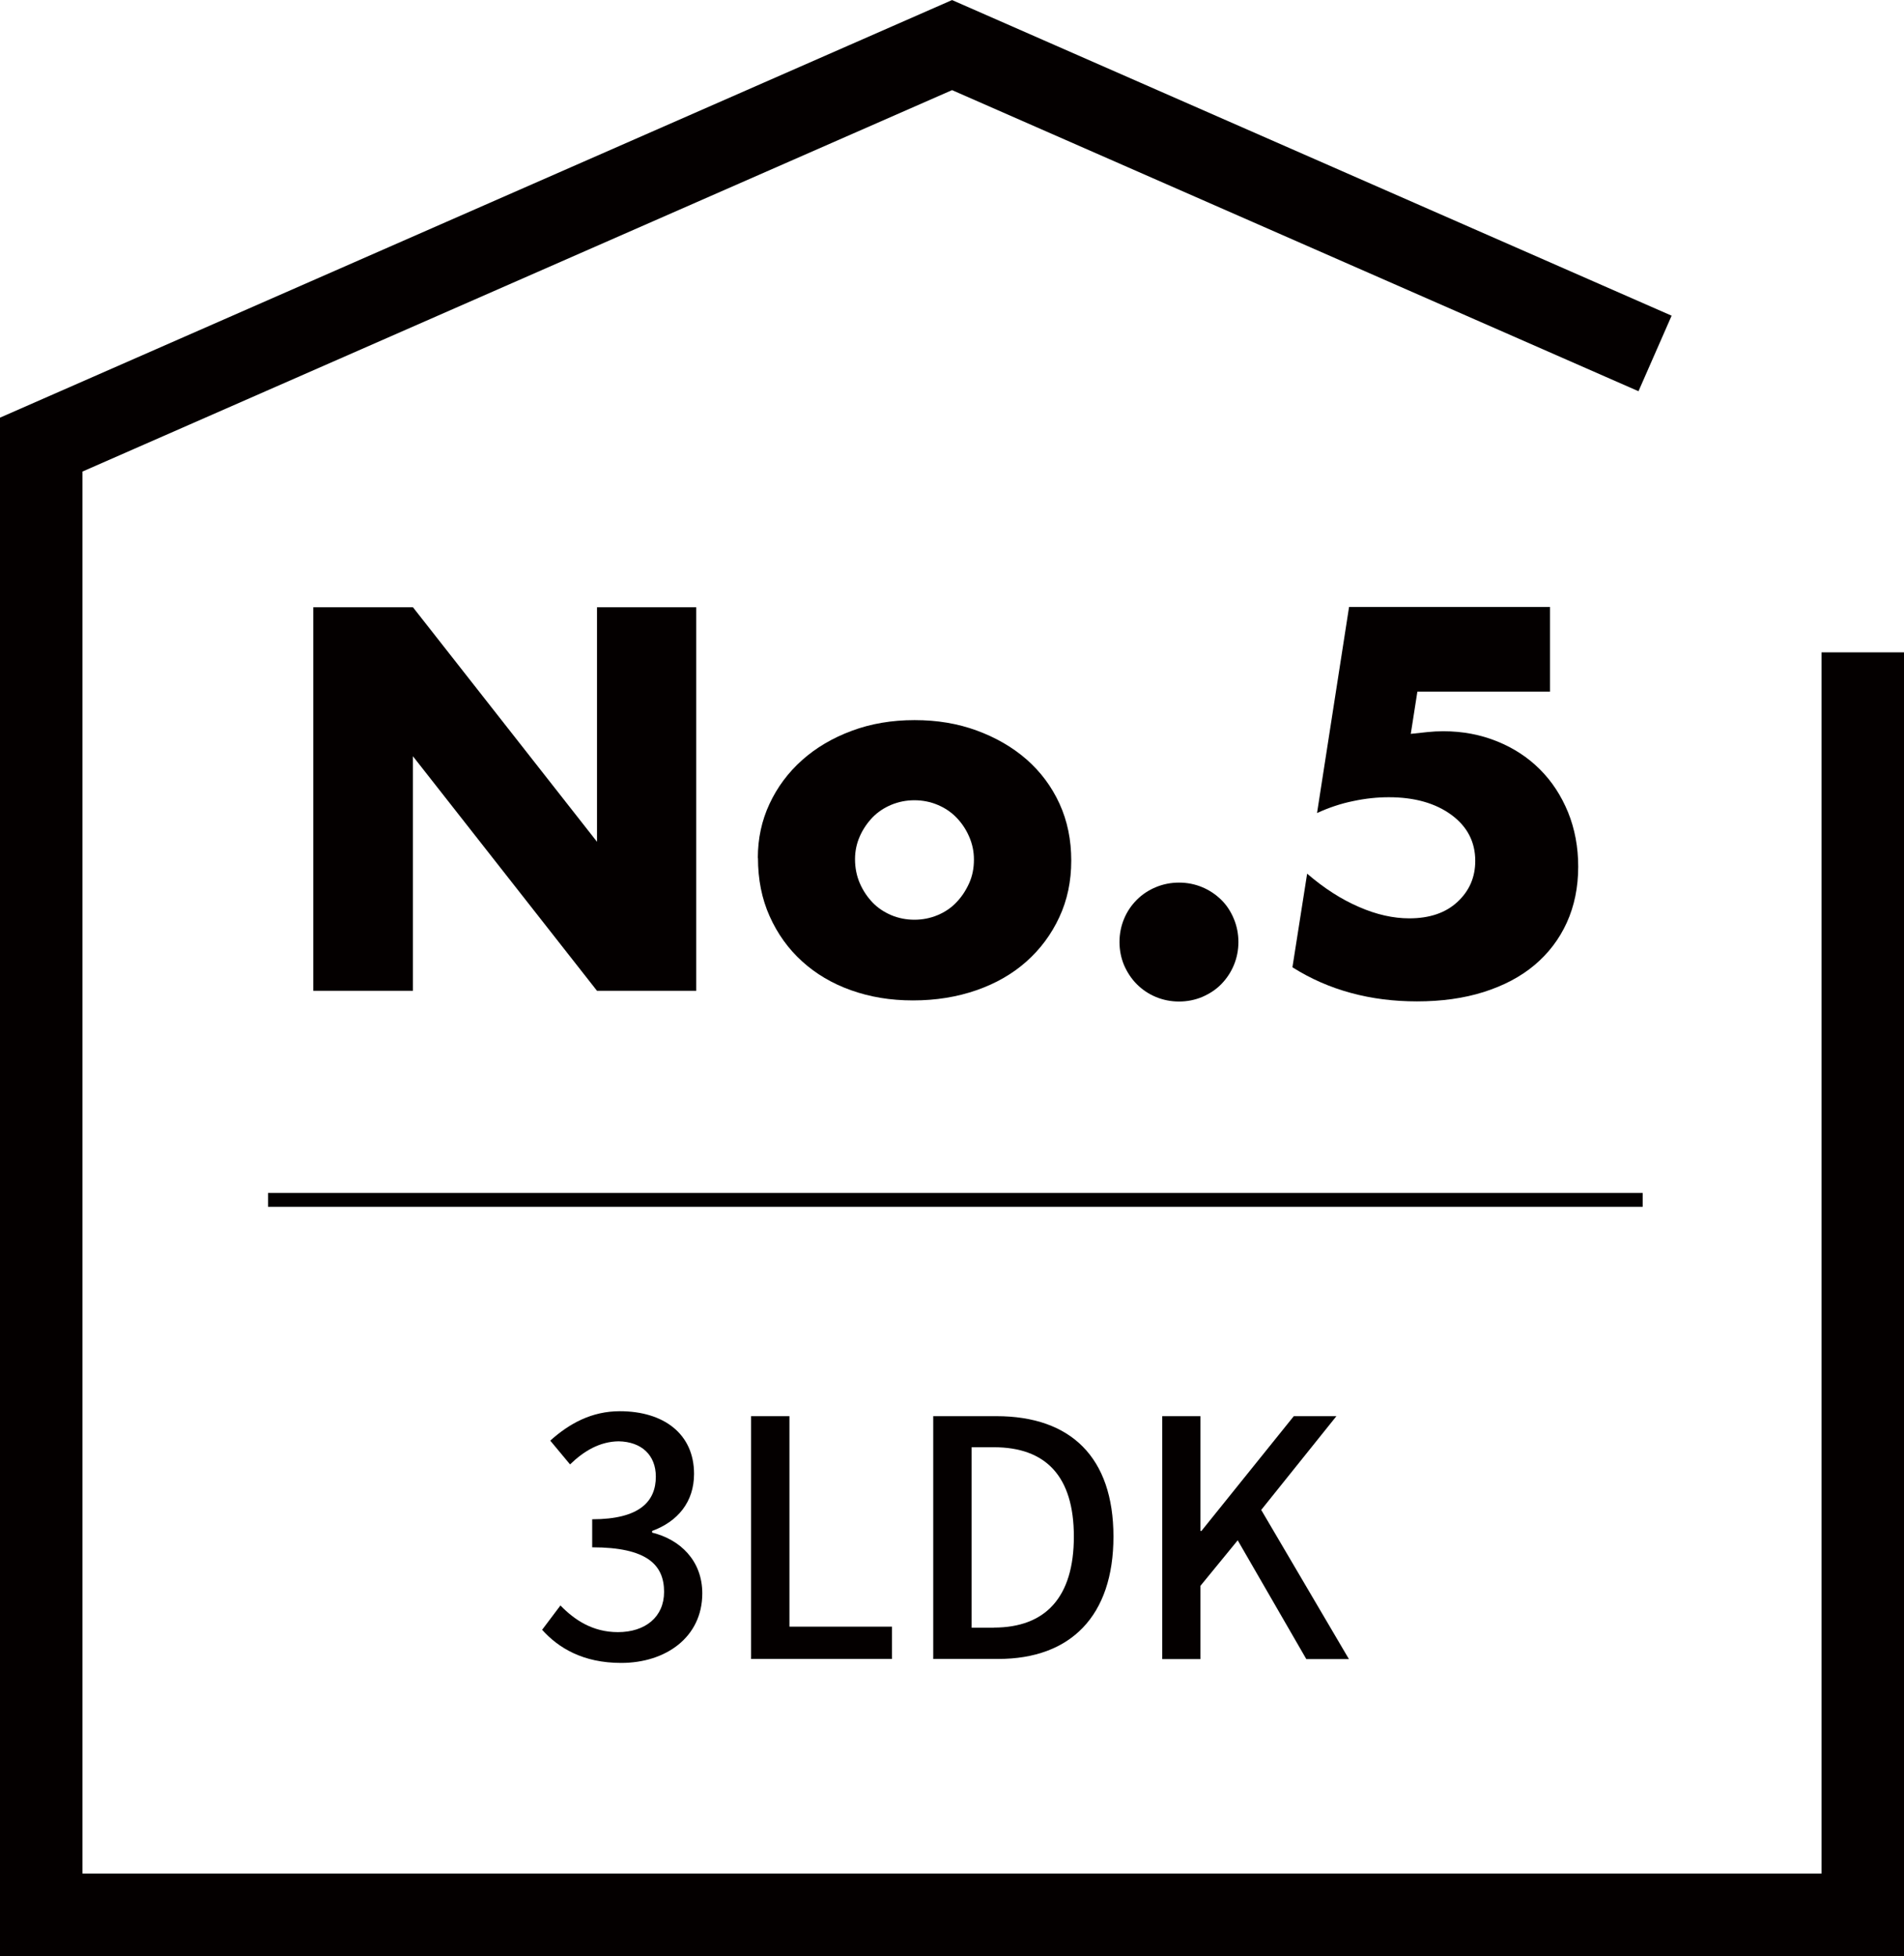
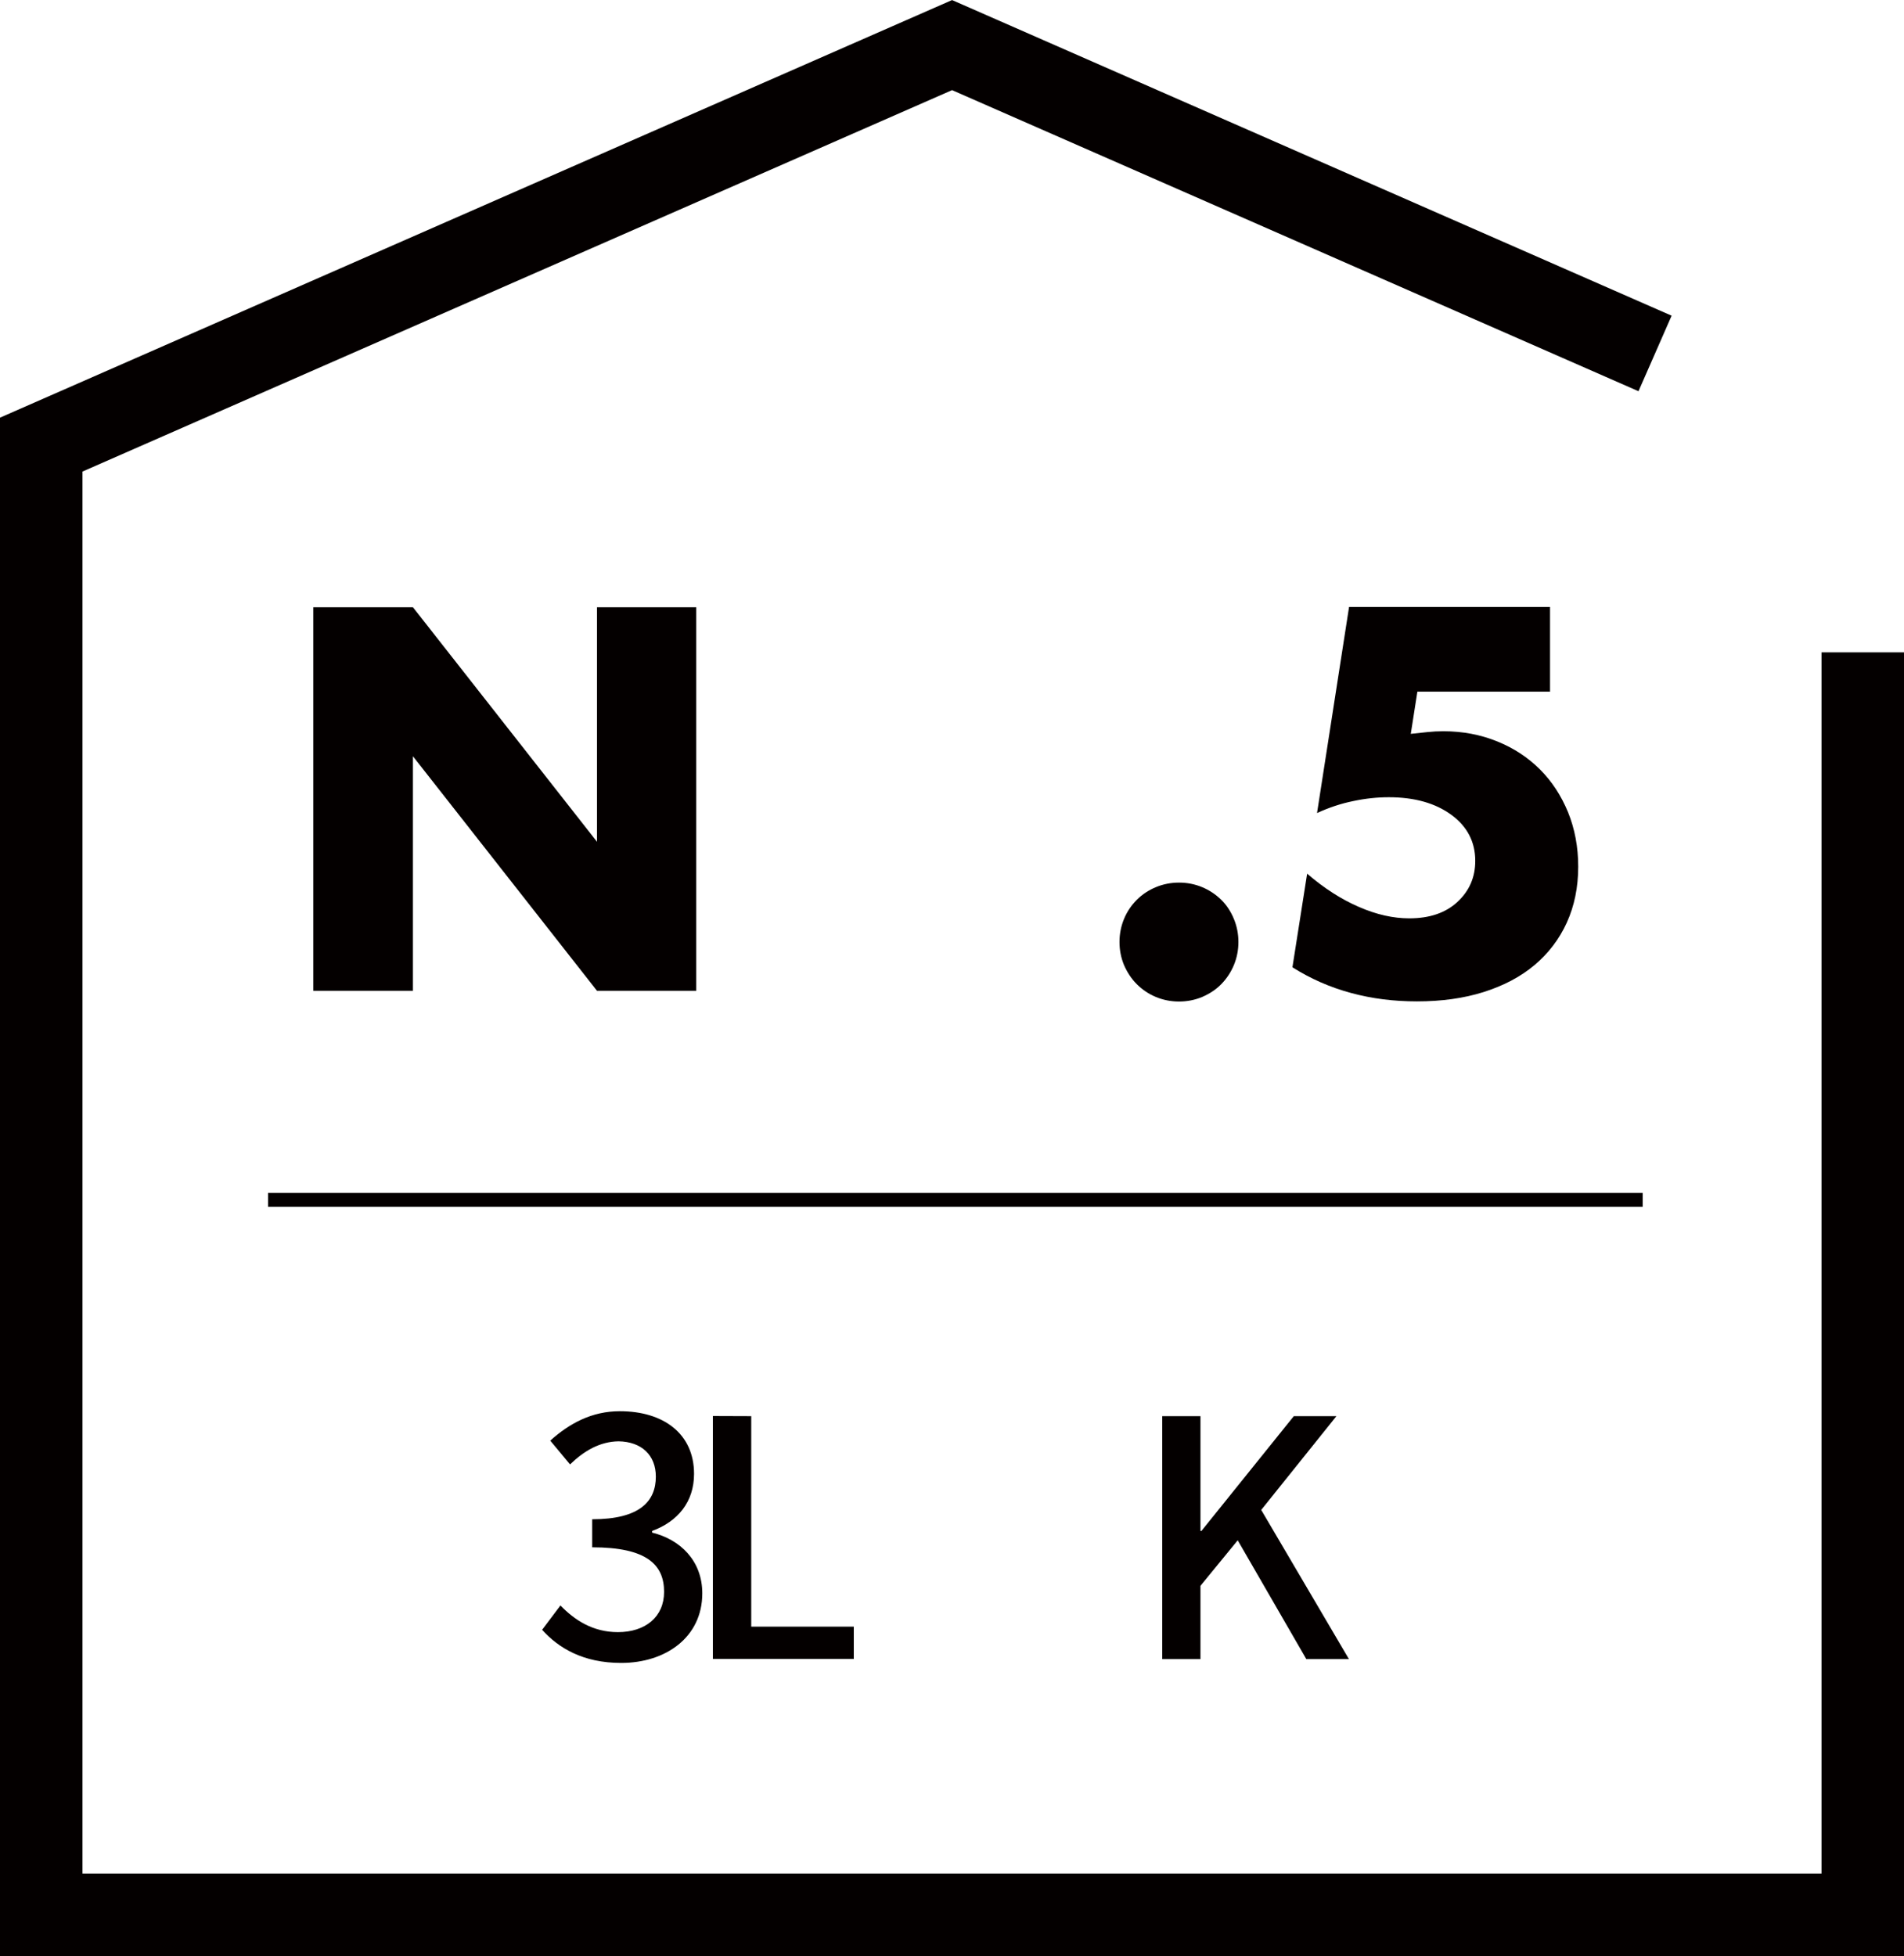
<svg xmlns="http://www.w3.org/2000/svg" id="_レイヤー_2" viewBox="0 0 138.51 142.28">
  <defs>
    <style>.cls-1{stroke-width:1.01px;}.cls-1,.cls-2{fill:none;stroke:#040000;stroke-miterlimit:10;}.cls-3{fill:#040000;}.cls-2{stroke-width:6px;}</style>
  </defs>
  <g id="_レイヤー_1-2">
    <path class="cls-3" d="M39.43,118.56l1.34-1.78c1.03,1.06,2.35,1.94,4.18,1.94,1.99,0,3.36-1.1,3.36-2.93,0-1.97-1.25-3.24-5.23-3.24v-2.04c3.48,0,4.63-1.32,4.63-3.1,0-1.56-1.03-2.54-2.71-2.57-1.37.02-2.52.7-3.53,1.68l-1.44-1.73c1.39-1.25,3.02-2.14,5.06-2.14,3.17,0,5.4,1.63,5.4,4.56,0,2.04-1.18,3.46-3.05,4.15v.12c2.04.5,3.65,2.04,3.65,4.42,0,3.19-2.66,5.06-5.9,5.06-2.79,0-4.58-1.1-5.76-2.42Z" />
-     <path class="cls-3" d="M54.65,103.01h2.78v15.31h7.46v2.35h-10.25v-17.67Z" />
-     <path class="cls-3" d="M67.9,103.01h4.58c5.42,0,8.52,3,8.52,8.76s-3.1,8.9-8.38,8.9h-4.73v-17.67ZM72.29,118.39c3.79,0,5.83-2.23,5.83-6.62s-2.04-6.5-5.83-6.5h-1.61v13.13h1.61Z" />
+     <path class="cls-3" d="M54.65,103.01v15.31h7.46v2.35h-10.25v-17.67Z" />
    <path class="cls-3" d="M84.55,103.01h2.78v8.35h.07l6.72-8.35h3.1l-5.47,6.82,6.38,10.85h-3.1l-4.99-8.64-2.71,3.31v5.33h-2.78v-17.67Z" />
    <path class="cls-3" d="M22.79,72.07v-27.9h7.25l13.39,17.06v-17.06h7.22v27.9h-7.22l-13.39-17.06v17.06h-7.25Z" />
-     <path class="cls-3" d="M55.13,62.41c0-1.41.28-2.72.85-3.94.57-1.22,1.36-2.28,2.37-3.18,1.01-.9,2.21-1.61,3.61-2.13,1.39-.52,2.92-.78,4.57-.78s3.14.25,4.53.76c1.39.51,2.6,1.21,3.63,2.11,1.02.9,1.82,1.97,2.39,3.22.57,1.25.85,2.62.85,4.13s-.29,2.88-.87,4.12c-.58,1.25-1.38,2.32-2.39,3.22-1.01.9-2.23,1.6-3.64,2.09s-2.95.74-4.61.74-3.13-.25-4.51-.74c-1.38-.49-2.57-1.2-3.57-2.11-1-.91-1.78-2-2.35-3.27-.57-1.27-.85-2.68-.85-4.24ZM62.2,62.49c0,.64.12,1.23.35,1.76s.54.99.92,1.39c.38.4.84.7,1.37.93.53.22,1.09.33,1.68.33s1.15-.11,1.68-.33c.53-.22.99-.53,1.37-.93.38-.39.69-.86.93-1.39s.35-1.1.35-1.72-.12-1.15-.35-1.68-.54-.99-.93-1.39c-.38-.39-.84-.7-1.37-.92-.53-.22-1.09-.33-1.68-.33s-1.15.11-1.68.33-.99.53-1.37.92c-.38.4-.69.85-.92,1.37s-.35,1.07-.35,1.67Z" />
    <path class="cls-3" d="M81.44,68.52c0-.59.11-1.15.33-1.68.22-.53.53-.99.93-1.39s.86-.7,1.39-.92c.53-.22,1.09-.33,1.68-.33s1.15.11,1.68.33.99.53,1.39.92.7.86.92,1.39c.22.53.33,1.09.33,1.68s-.11,1.15-.33,1.68c-.22.53-.53.99-.92,1.39-.39.4-.86.7-1.39.93-.53.22-1.09.33-1.68.33s-1.15-.11-1.68-.33c-.53-.22-.99-.53-1.39-.93-.39-.39-.7-.86-.93-1.39-.22-.53-.33-1.09-.33-1.68Z" />
    <path class="cls-3" d="M112.77,50.31h-9.66l-.48,3.07c.44-.05.85-.09,1.22-.13.37-.04.75-.06,1.15-.06,1.41,0,2.71.25,3.92.74,1.21.49,2.24,1.17,3.11,2.04s1.54,1.9,2.04,3.11c.49,1.21.74,2.53.74,3.96,0,1.5-.28,2.86-.83,4.07-.55,1.21-1.34,2.24-2.35,3.09-1.01.85-2.25,1.5-3.7,1.96-1.46.46-3.07.68-4.85.68-1.68,0-3.28-.2-4.79-.61-1.52-.41-2.94-1.03-4.27-1.87l1.07-6.81c1.23,1.06,2.49,1.87,3.77,2.42,1.28.56,2.5.83,3.66.83,1.48,0,2.65-.4,3.51-1.2s1.29-1.79,1.29-2.98c0-1.38-.58-2.5-1.74-3.35-1.16-.85-2.68-1.28-4.55-1.28-.84,0-1.7.09-2.59.28-.89.18-1.76.47-2.63.87l2.33-14.99h14.62v6.14Z" />
    <line class="cls-1" x1="19.5" y1="87.28" x2="119.5" y2="87.28" />
    <polyline class="cls-2" points="120.4 25.71 69.26 3.28 3 32.34 3 139.28 135.51 139.28 135.51 47.45" />
  </g>
</svg>